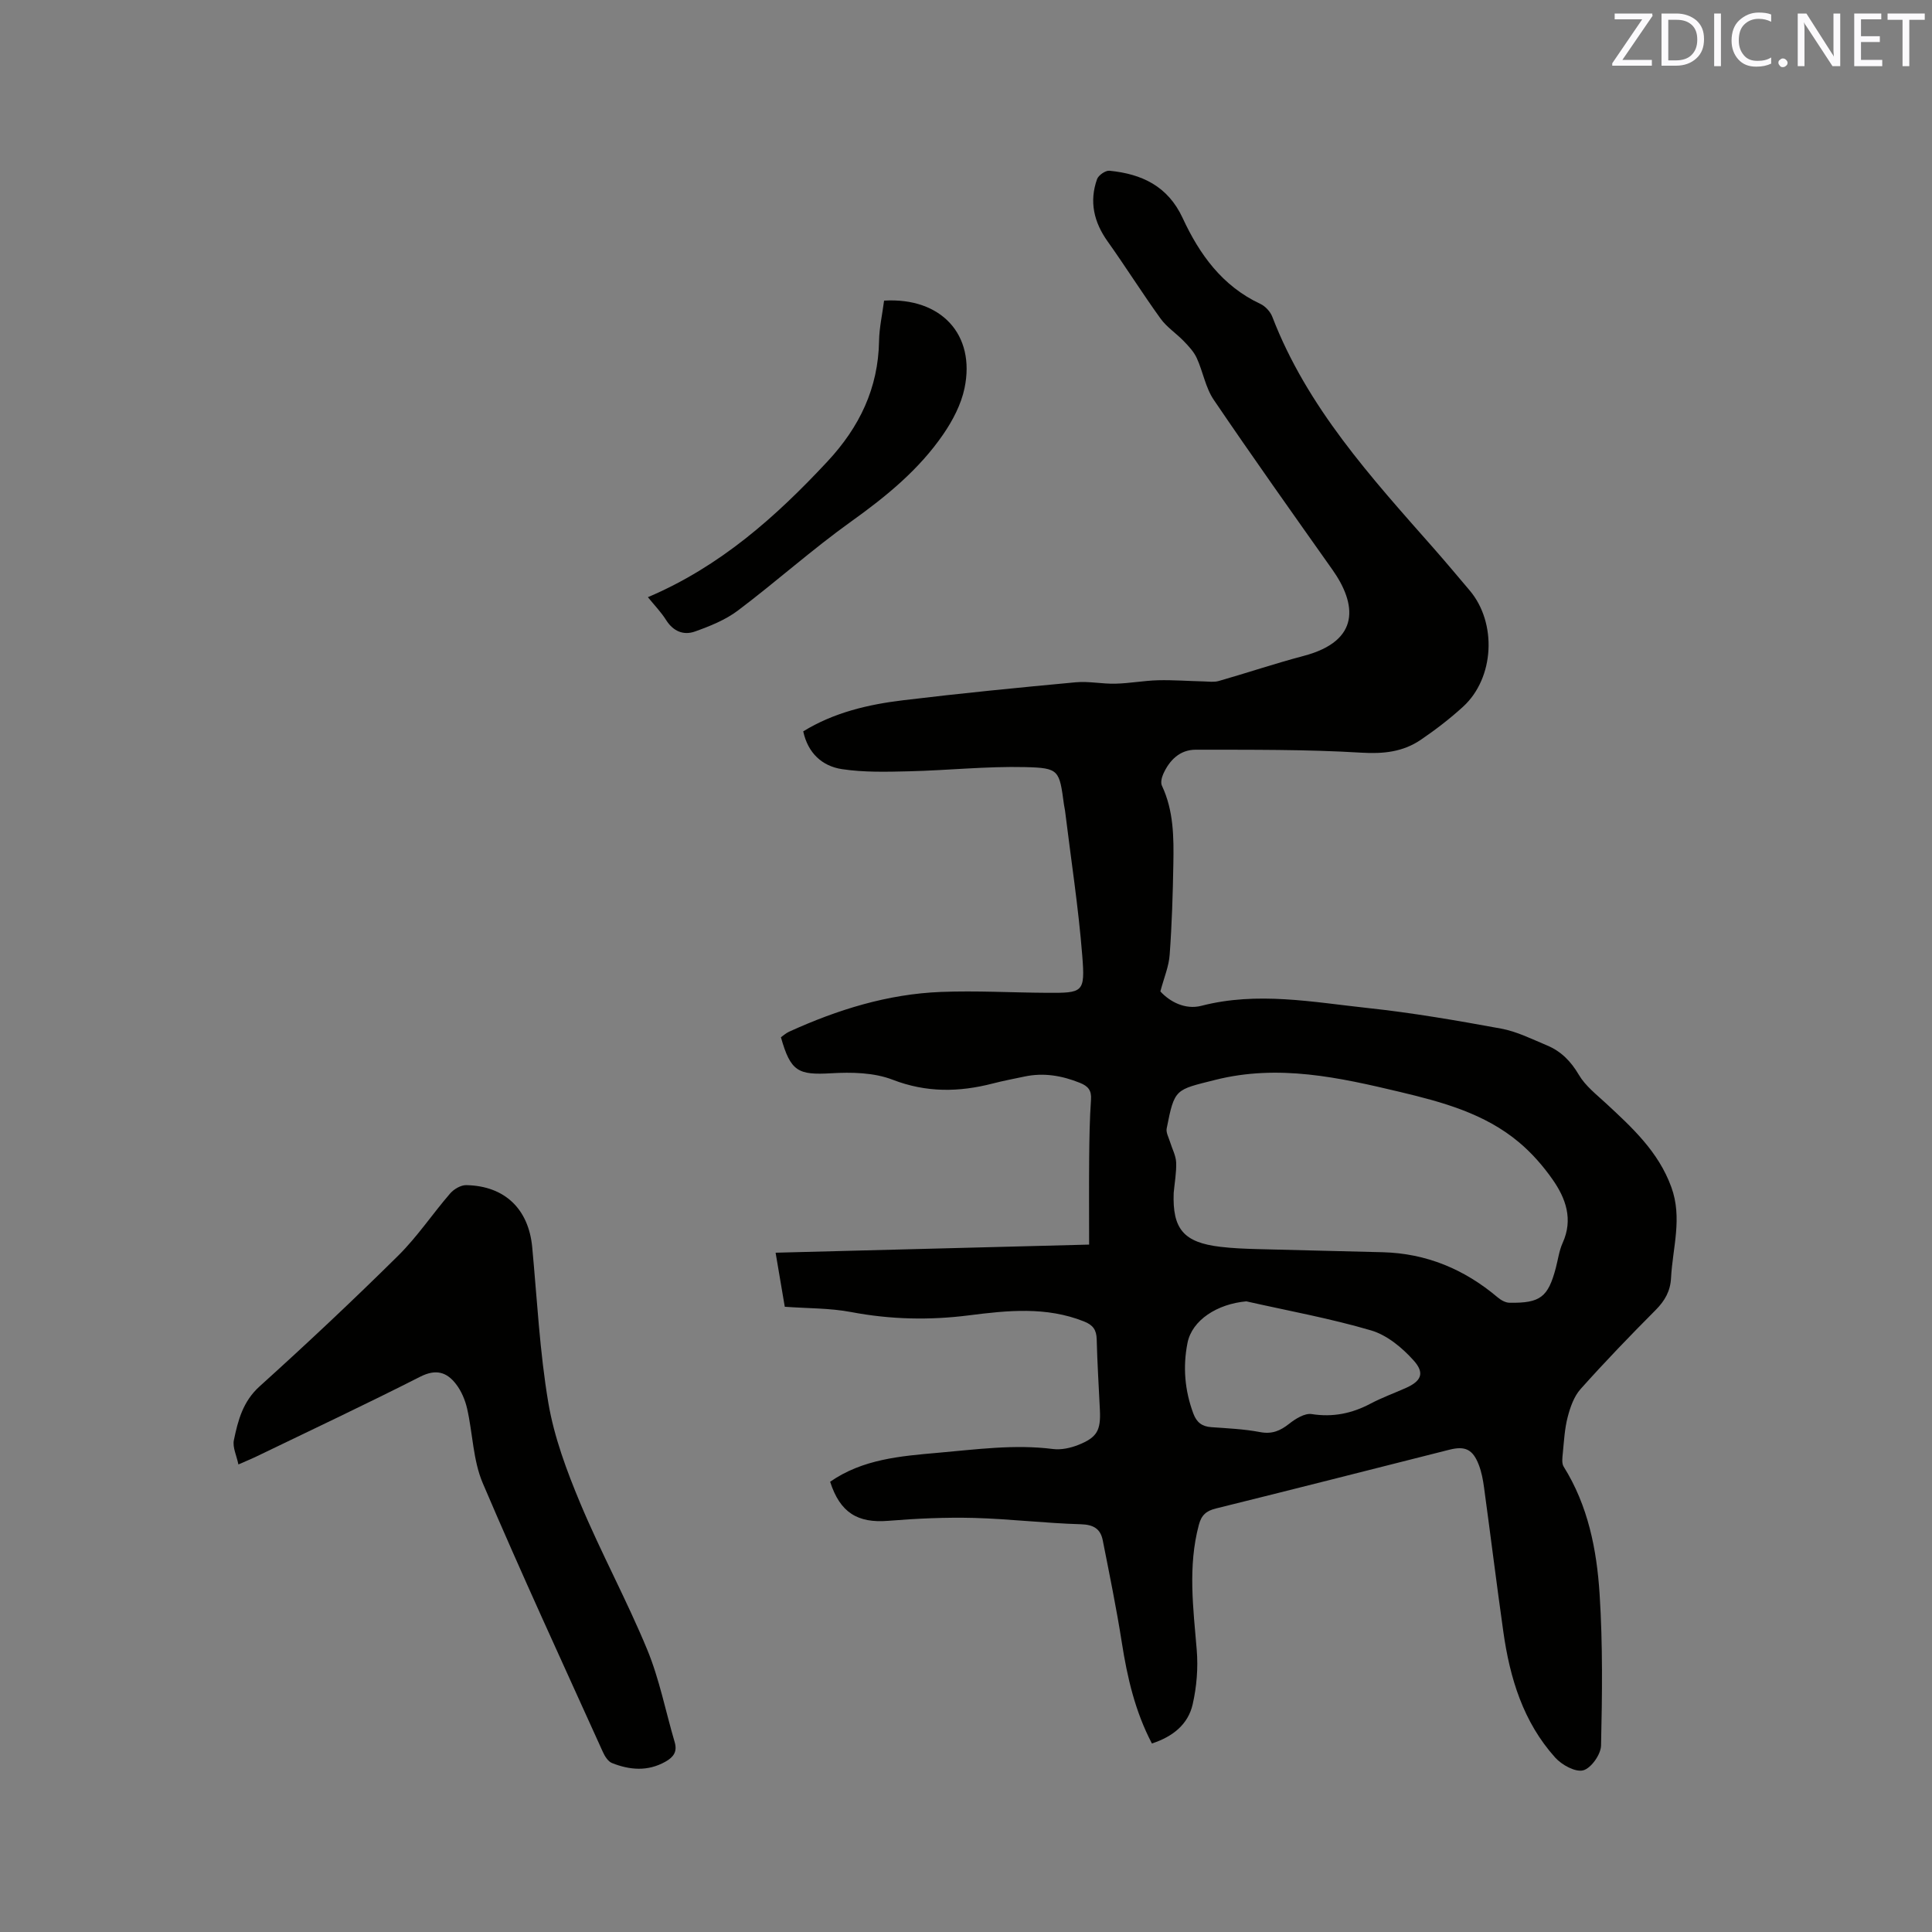
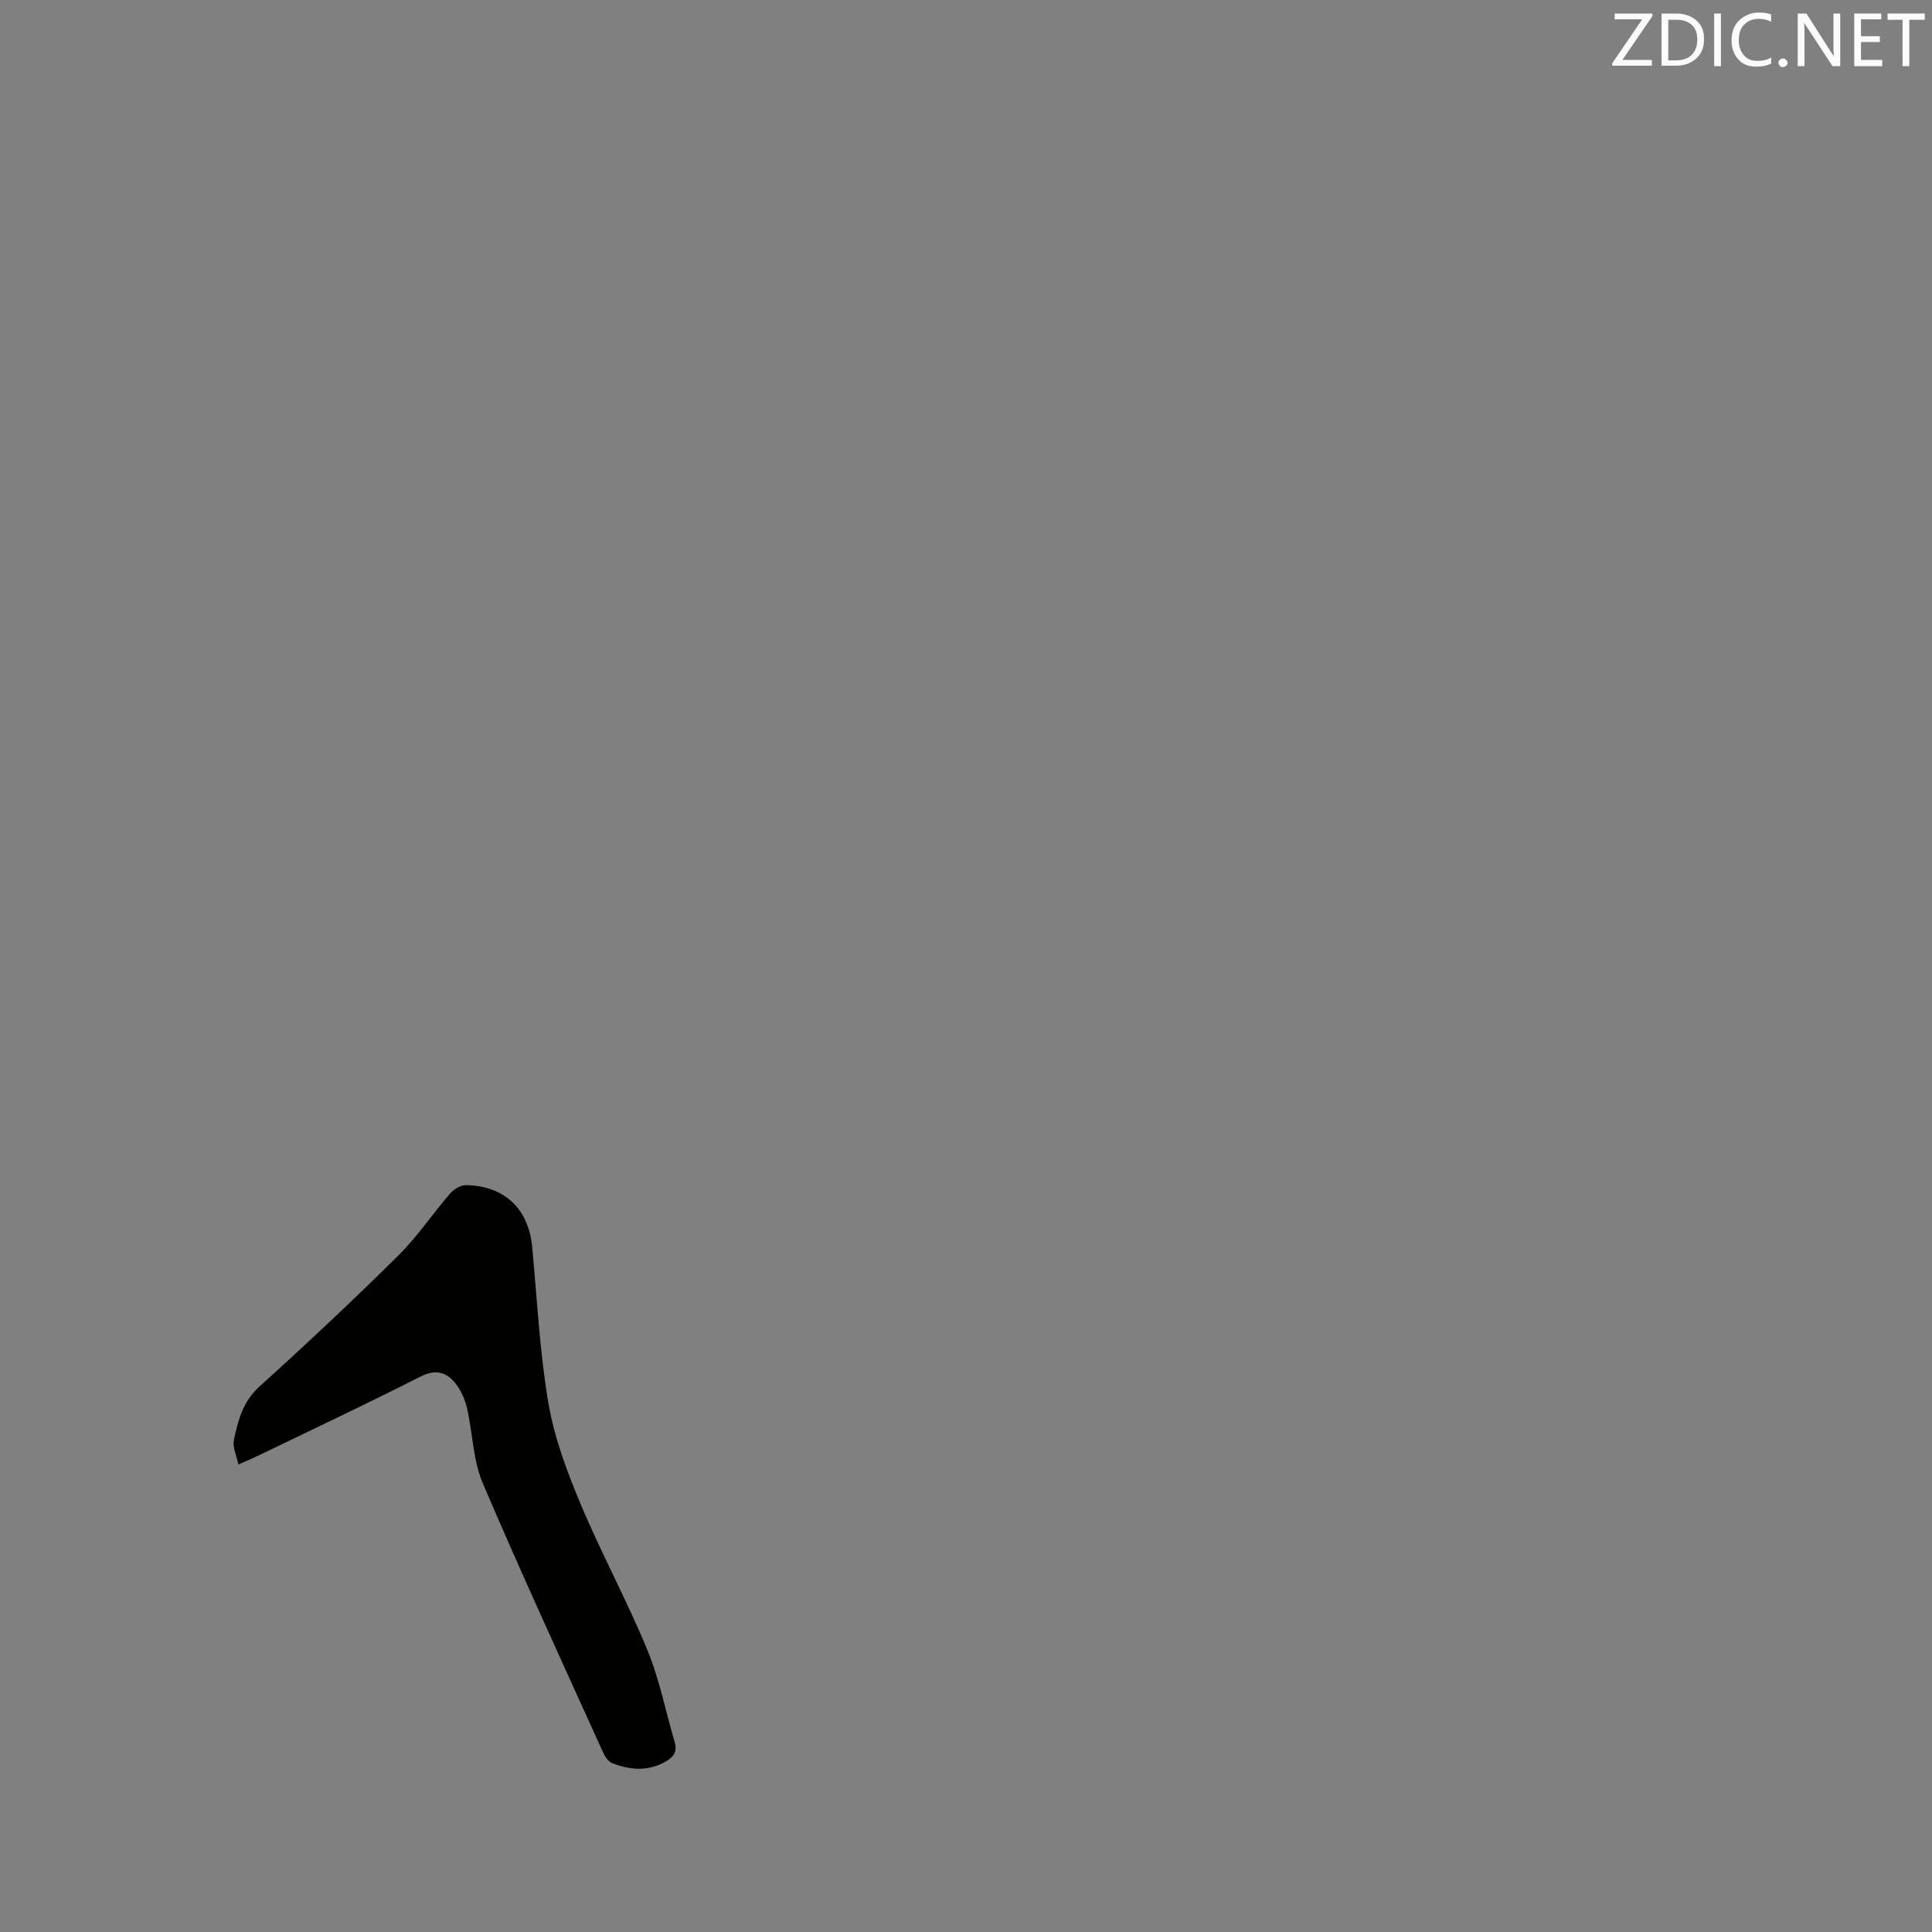
<svg xmlns="http://www.w3.org/2000/svg" enable-background="new 0 0 400 400" viewBox="0 0 400 400">
  <rect x="0" y="0" width="400" height="400" fill="#808080" stroke="none" />
-   <path d="m240.24 205.26c1.93 2.13 5.14 3.85 8.5 2.98 11.57-2.99 23.01-.77 34.44.46 9.25.99 18.44 2.58 27.6 4.26 3.27.6 6.39 2.18 9.51 3.48 2.91 1.21 4.95 3.29 6.6 6.1 1.34 2.28 3.62 4.05 5.62 5.9 5.45 5.05 10.85 10.01 13.52 17.34 2.34 6.41.26 12.56-.06 18.83-.14 2.68-1.27 4.69-3.18 6.61-5.31 5.33-10.54 10.76-15.55 16.37-1.36 1.52-2.13 3.73-2.66 5.76-.64 2.44-.77 5.02-1.02 7.55-.09.91-.25 2.06.18 2.75 5.05 8.07 6.85 17.16 7.44 26.36.67 10.43.54 20.93.3 31.39-.04 1.84-2.07 4.71-3.7 5.13s-4.44-1.13-5.8-2.65c-6.62-7.36-9.38-16.46-10.73-26.04-1.41-9.96-2.64-19.95-4-29.91-.21-1.56-.51-3.15-1.07-4.62-1.24-3.24-2.83-3.99-6.11-3.16-16.11 4.07-32.22 8.18-48.35 12.17-1.98.49-2.98 1.37-3.51 3.38-2.3 8.62-1.16 17.23-.44 25.9.31 3.72-.01 7.62-.84 11.26-.95 4.18-4.14 6.71-8.44 8.11-3.48-6.64-5.1-13.67-6.23-20.9-1.11-7.09-2.56-14.14-3.95-21.18-.47-2.35-1.89-3.23-4.51-3.31-7.4-.21-14.78-1.11-22.17-1.31-5.9-.15-11.83.12-17.72.6-6.36.52-9.99-1.71-12.04-8.09 6.73-4.68 14.53-5.31 22.37-6 7.91-.69 15.77-1.79 23.75-.78 1.7.22 3.63-.2 5.25-.84 3.92-1.56 4.68-3.02 4.48-7.24-.23-4.87-.54-9.74-.66-14.62-.05-1.97-.76-2.97-2.63-3.71-7.83-3.12-15.83-2.28-23.84-1.26-8.16 1.04-16.23.86-24.35-.68-4.42-.84-9.01-.75-13.76-1.1-.61-3.57-1.22-7.2-1.9-11.19 21.56-.56 42.91-1.11 64.91-1.68 0-6.12-.04-12.02.01-17.92.04-4.03.1-8.06.38-12.08.14-1.94-.6-2.81-2.3-3.49-3.73-1.5-7.51-2.15-11.49-1.3-2.17.46-4.36.87-6.52 1.43-7.01 1.81-13.75 1.93-20.77-.78-3.86-1.49-8.5-1.58-12.73-1.33-6.83.39-8.38-.35-10.39-7.46.52-.36 1.05-.85 1.68-1.14 10.01-4.56 20.41-7.81 31.45-8.24 7.3-.29 14.62.14 21.93.18 7.51.04 7.94-.02 7.33-7.69-.79-10.02-2.34-19.98-3.56-29.97-.05-.42-.16-.83-.22-1.25-.97-7.19-.96-7.65-8.04-7.82-8.01-.19-16.04.68-24.06.87-4.63.11-9.33.24-13.88-.45-4.08-.62-7.04-3.31-8.01-7.82 6.34-3.9 13.44-5.57 20.69-6.44 11.88-1.44 23.8-2.61 35.72-3.72 2.71-.25 5.49.36 8.23.29 2.94-.07 5.87-.63 8.81-.71 3.14-.08 6.3.17 9.45.24 1.05.03 2.16.19 3.14-.09 5.87-1.68 11.66-3.63 17.56-5.19 11.92-3.14 10.93-10.83 5.97-17.84-8.26-11.68-16.55-23.35-24.58-35.19-1.71-2.52-2.22-5.82-3.52-8.65-.59-1.29-1.65-2.42-2.66-3.47-1.56-1.62-3.54-2.9-4.83-4.69-3.78-5.24-7.22-10.72-10.96-15.98-2.85-4-3.83-8.25-2.19-12.88.29-.82 1.76-1.84 2.58-1.75 6.67.66 12.08 3.17 15.15 9.8 3.47 7.5 8.2 14.08 16.07 17.76 1.04.48 2.08 1.61 2.49 2.68 7.2 18.73 20.44 33.22 33.4 47.92 2.52 2.86 4.97 5.8 7.44 8.71 5.71 6.72 5.16 18.14-1.34 24.09-2.73 2.49-5.69 4.77-8.75 6.85-3.7 2.52-7.74 2.95-12.36 2.67-11.39-.69-22.84-.59-34.26-.61-3.27 0-5.44 2.16-6.73 5.07-.31.71-.55 1.75-.26 2.37 2.44 5.18 2.47 10.7 2.37 16.21-.11 6.25-.3 12.51-.76 18.75-.15 2.4-1.15 4.73-1.93 7.64zm2.76 41.71c-.28 7.49 2.07 10.27 9.66 11.17 2.52.3 5.06.4 7.6.47 8.68.24 17.36.42 26.03.65 9.05.24 16.9 3.53 23.78 9.34.67.57 1.62 1.11 2.45 1.12 6.38.1 7.99-1.15 9.59-7.19.46-1.74.69-3.58 1.42-5.2 2.21-4.88.66-9.2-2.07-13.11-1.98-2.83-4.34-5.52-6.98-7.73-7.1-5.96-15.87-8.33-24.64-10.42-12.58-2.99-25.15-5.79-38.24-2.49-8.28 2.09-8.41 1.72-10.05 10.05-.17.85.41 1.86.69 2.78.43 1.42 1.2 2.81 1.27 4.24.08 2.09-.32 4.21-.51 6.32zm15.04 22.46c-6 .53-11.24 3.87-12.18 8.6-.99 4.98-.57 9.87 1.22 14.66.68 1.81 1.8 2.66 3.72 2.79 3.37.24 6.78.39 10.09 1.02 2.48.47 4.18-.27 6.04-1.74 1.3-1.03 3.21-2.21 4.63-1.99 4.41.69 8.33-.12 12.19-2.16 2.33-1.23 4.82-2.14 7.24-3.21 3.23-1.42 4.08-3.07 1.69-5.73-2.36-2.64-5.51-5.25-8.8-6.22-8.46-2.49-17.2-4.07-25.84-6.02z" fill="#010100" />
  <path d="m49.36 303.2c-.39-1.88-1.24-3.57-.94-5.02.85-4.09 1.86-8.02 5.33-11.15 9.75-8.8 19.33-17.8 28.67-27.04 3.97-3.92 7.12-8.67 10.79-12.91.77-.89 2.21-1.73 3.32-1.71 7.99.15 12.92 4.95 13.66 12.86 1.01 10.76 1.54 21.6 3.34 32.23 1.21 7.11 3.82 14.1 6.62 20.8 4.29 10.24 9.62 20.04 13.86 30.3 2.52 6.11 3.79 12.73 5.67 19.11.6 2.02-.25 3.14-1.95 4.09-3.66 2.04-7.36 1.71-11.02.26-.82-.32-1.5-1.42-1.9-2.31-8.37-18.51-16.9-36.96-24.86-55.64-2.02-4.74-2.07-10.3-3.24-15.44-.41-1.78-1.19-3.64-2.3-5.07-1.89-2.46-4.12-3.19-7.38-1.54-11.32 5.75-22.81 11.15-34.25 16.68-.92.43-1.88.82-3.42 1.5z" fill="#010100" />
-   <path d="m183.04 62.24c11.82-.7 18.96 7.03 16.66 18.11-.7 3.38-2.46 6.74-4.44 9.61-5.03 7.31-11.8 12.83-19.02 18-8.07 5.77-15.5 12.44-23.43 18.42-2.61 1.97-5.82 3.26-8.94 4.37-2.33.83-4.48-.03-5.95-2.36-1.05-1.67-2.46-3.12-3.78-4.75 14.93-6.34 26.47-16.61 37.16-28.08 6.63-7.11 10.54-15.17 10.7-25 .05-2.73.67-5.45 1.04-8.32z" fill="#010100" />
  <g fill="#fbfafc">
    <path d="m342.2 3.2-6.3 9.2h6.1v1.2h-8.2v-.5l6.2-9.1h-5.7v-1.2h7.8v.4z" />
    <path d="m344 13.7v-10.9h3.1c1.6 0 3 .5 4.1 1.4 1.1 1 1.6 2.2 1.6 3.9s-.5 3-1.6 4-2.5 1.5-4.2 1.5h-3zm1.4-9.6v8.4h1.6c1.4 0 2.5-.4 3.2-1.1.8-.8 1.2-1.8 1.2-3.2s-.4-2.4-1.2-3.1-1.8-1-3.1-1z" />
    <path d="m356.3 2.8v10.9h-1.4v-10.9z" />
    <path d="m366.6 13.2c-.8.4-1.8.6-3 .6-1.6 0-2.8-.5-3.7-1.5s-1.4-2.3-1.4-3.9c0-1.7.5-3.2 1.6-4.2s2.4-1.6 4-1.6c1 0 1.9.1 2.6.4v1.5c-.8-.4-1.6-.6-2.6-.6-1.2 0-2.2.4-3 1.2s-1.1 1.9-1.1 3.3c0 1.3.4 2.3 1.1 3.1s1.6 1.1 2.8 1.1c1.1 0 2-.2 2.8-.7v1.3z" />
    <path d="m368.2 13c0-.3.1-.5.3-.6.2-.2.4-.3.6-.3.3 0 .5.1.7.3s.3.4.3.6-.1.5-.3.6c-.2.2-.4.3-.7.3s-.5-.1-.6-.3c-.2-.2-.3-.4-.3-.6z" />
    <path d="m381.1 13.7h-1.7l-5.5-8.4c-.2-.2-.3-.5-.4-.7 0 .2.1.8.1 1.5v7.6h-1.4v-10.9h1.8l5.3 8.3c.3.4.4.6.4.8 0-.3-.1-.8-.1-1.6v-7.5h1.4v10.9z" />
    <path d="m389.7 13.7h-5.8v-10.9h5.6v1.2h-4.2v3.5h3.9v1.2h-3.9v3.7h4.4z" />
    <path d="m398.4 4.1h-3.1v9.6h-1.4v-9.6h-3.1v-1.3h7.7v1.3z" />
  </g>
</svg>